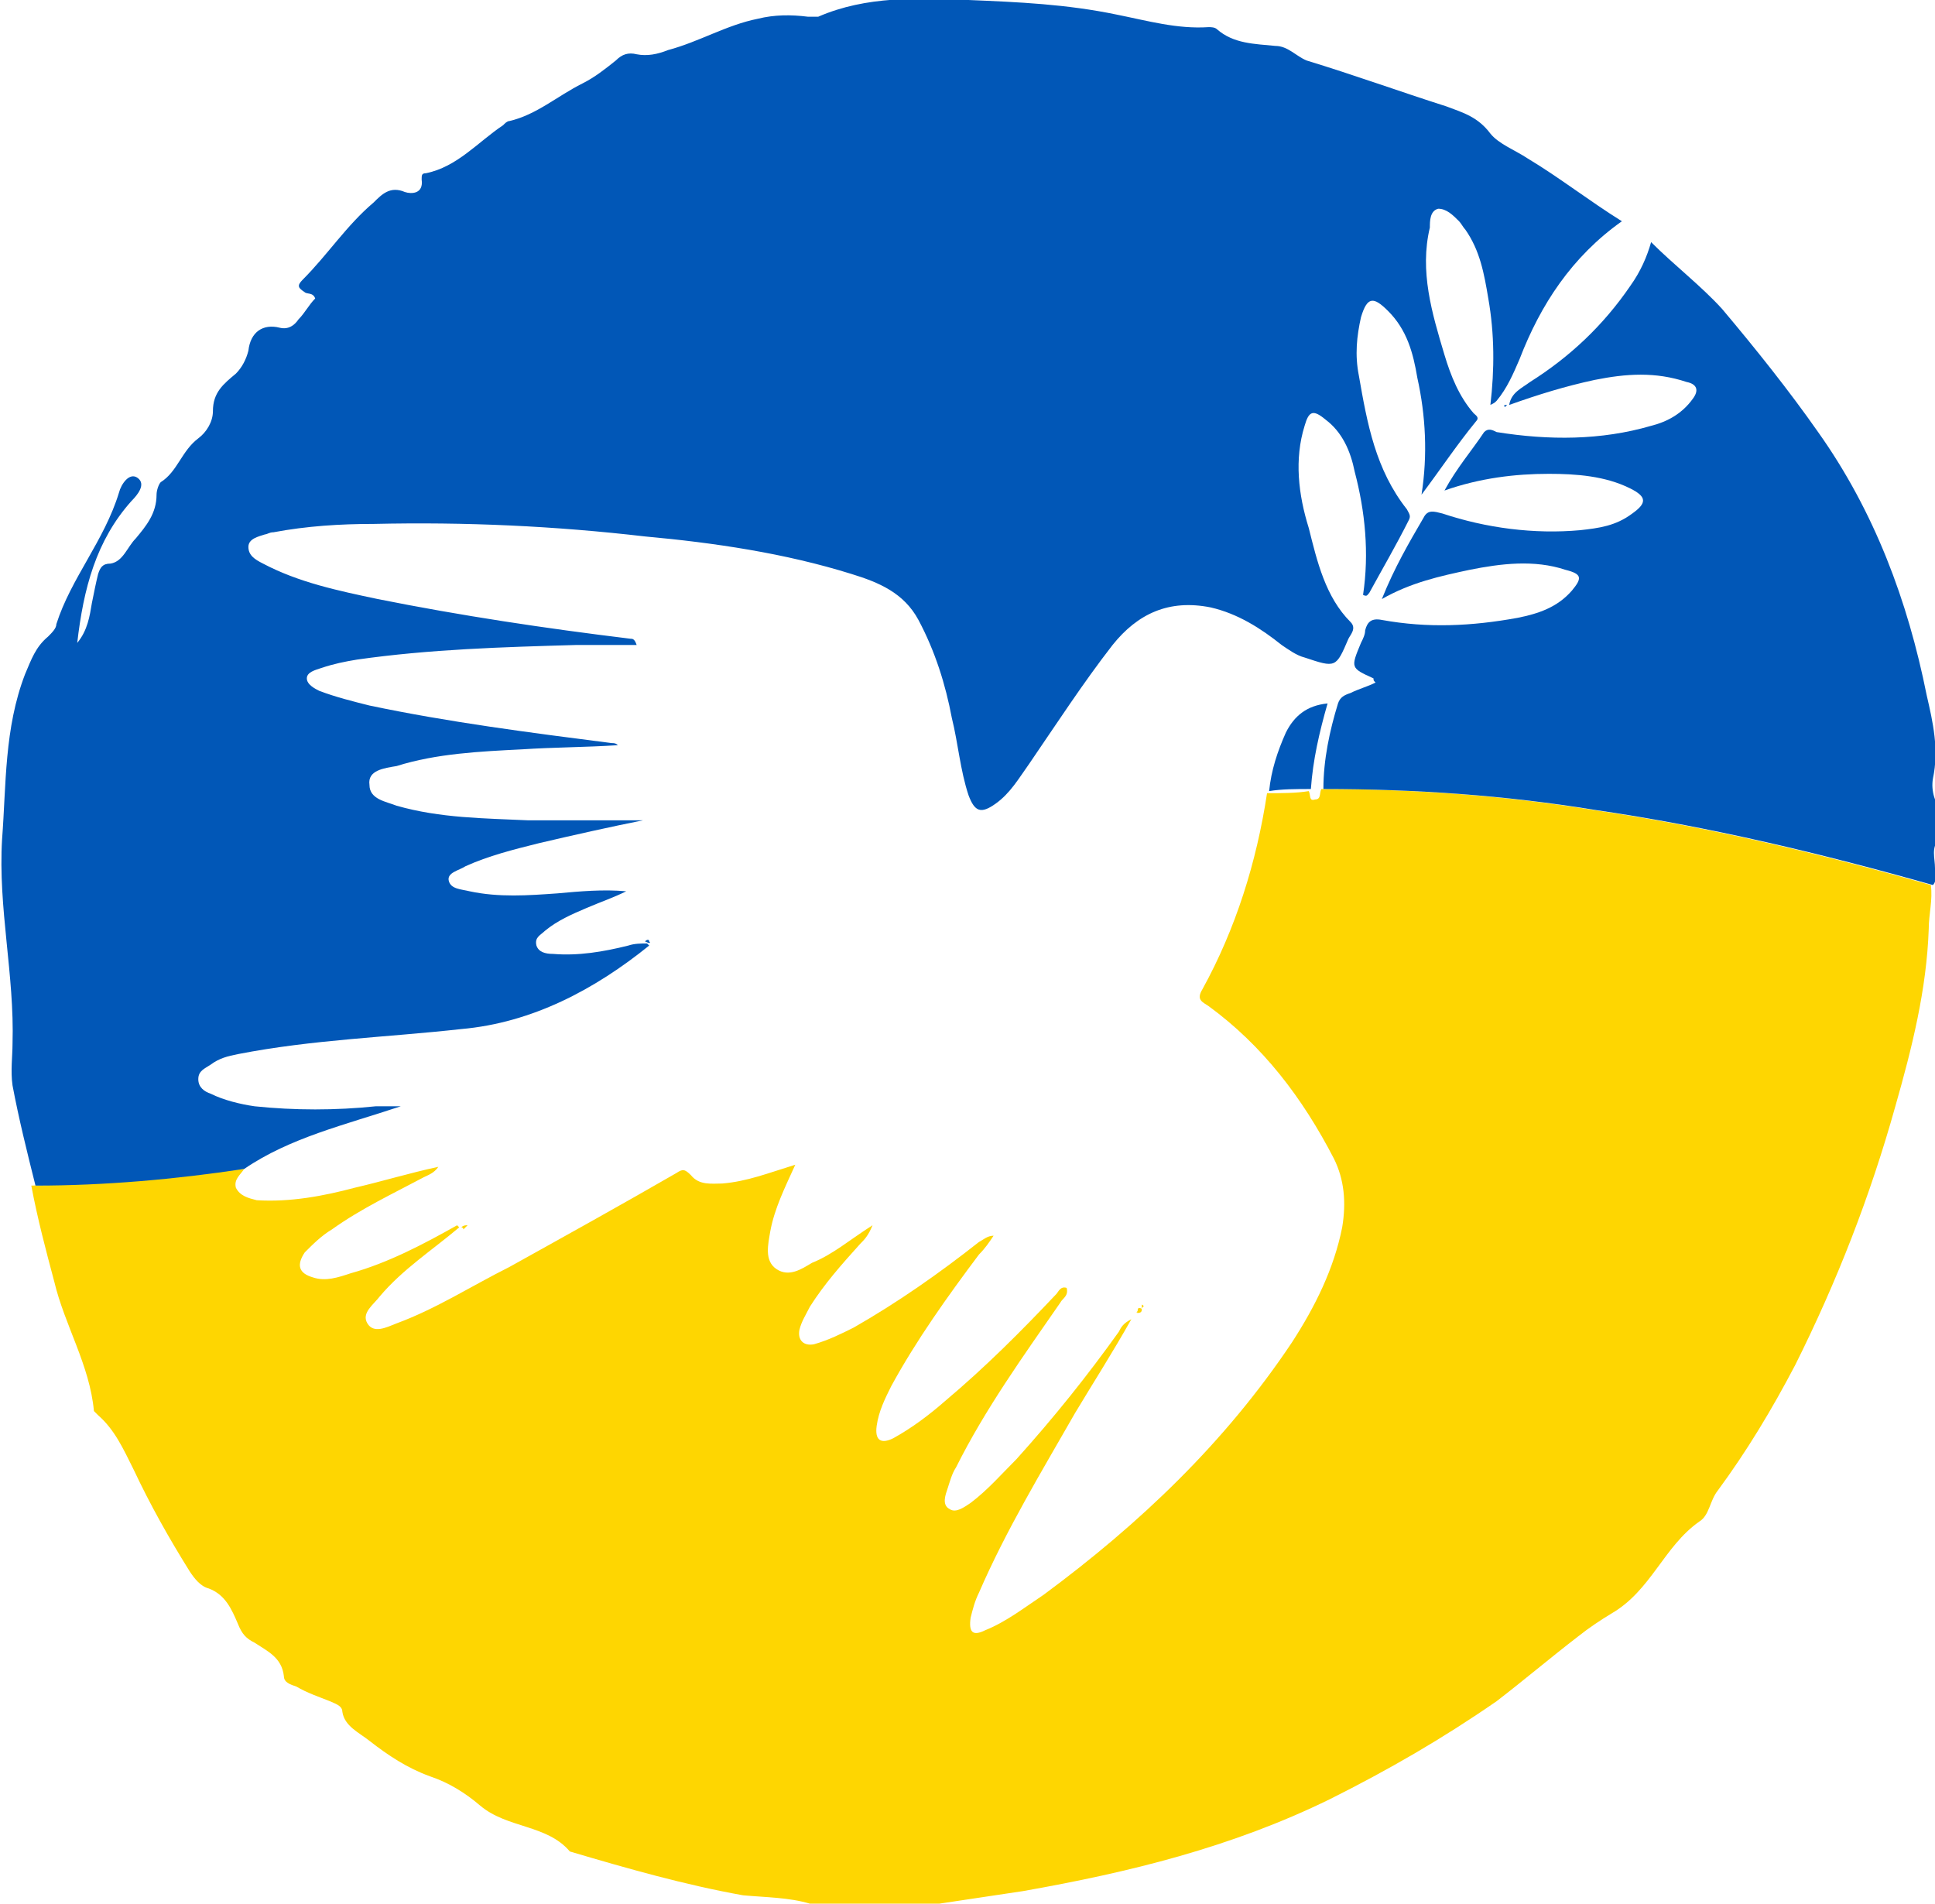
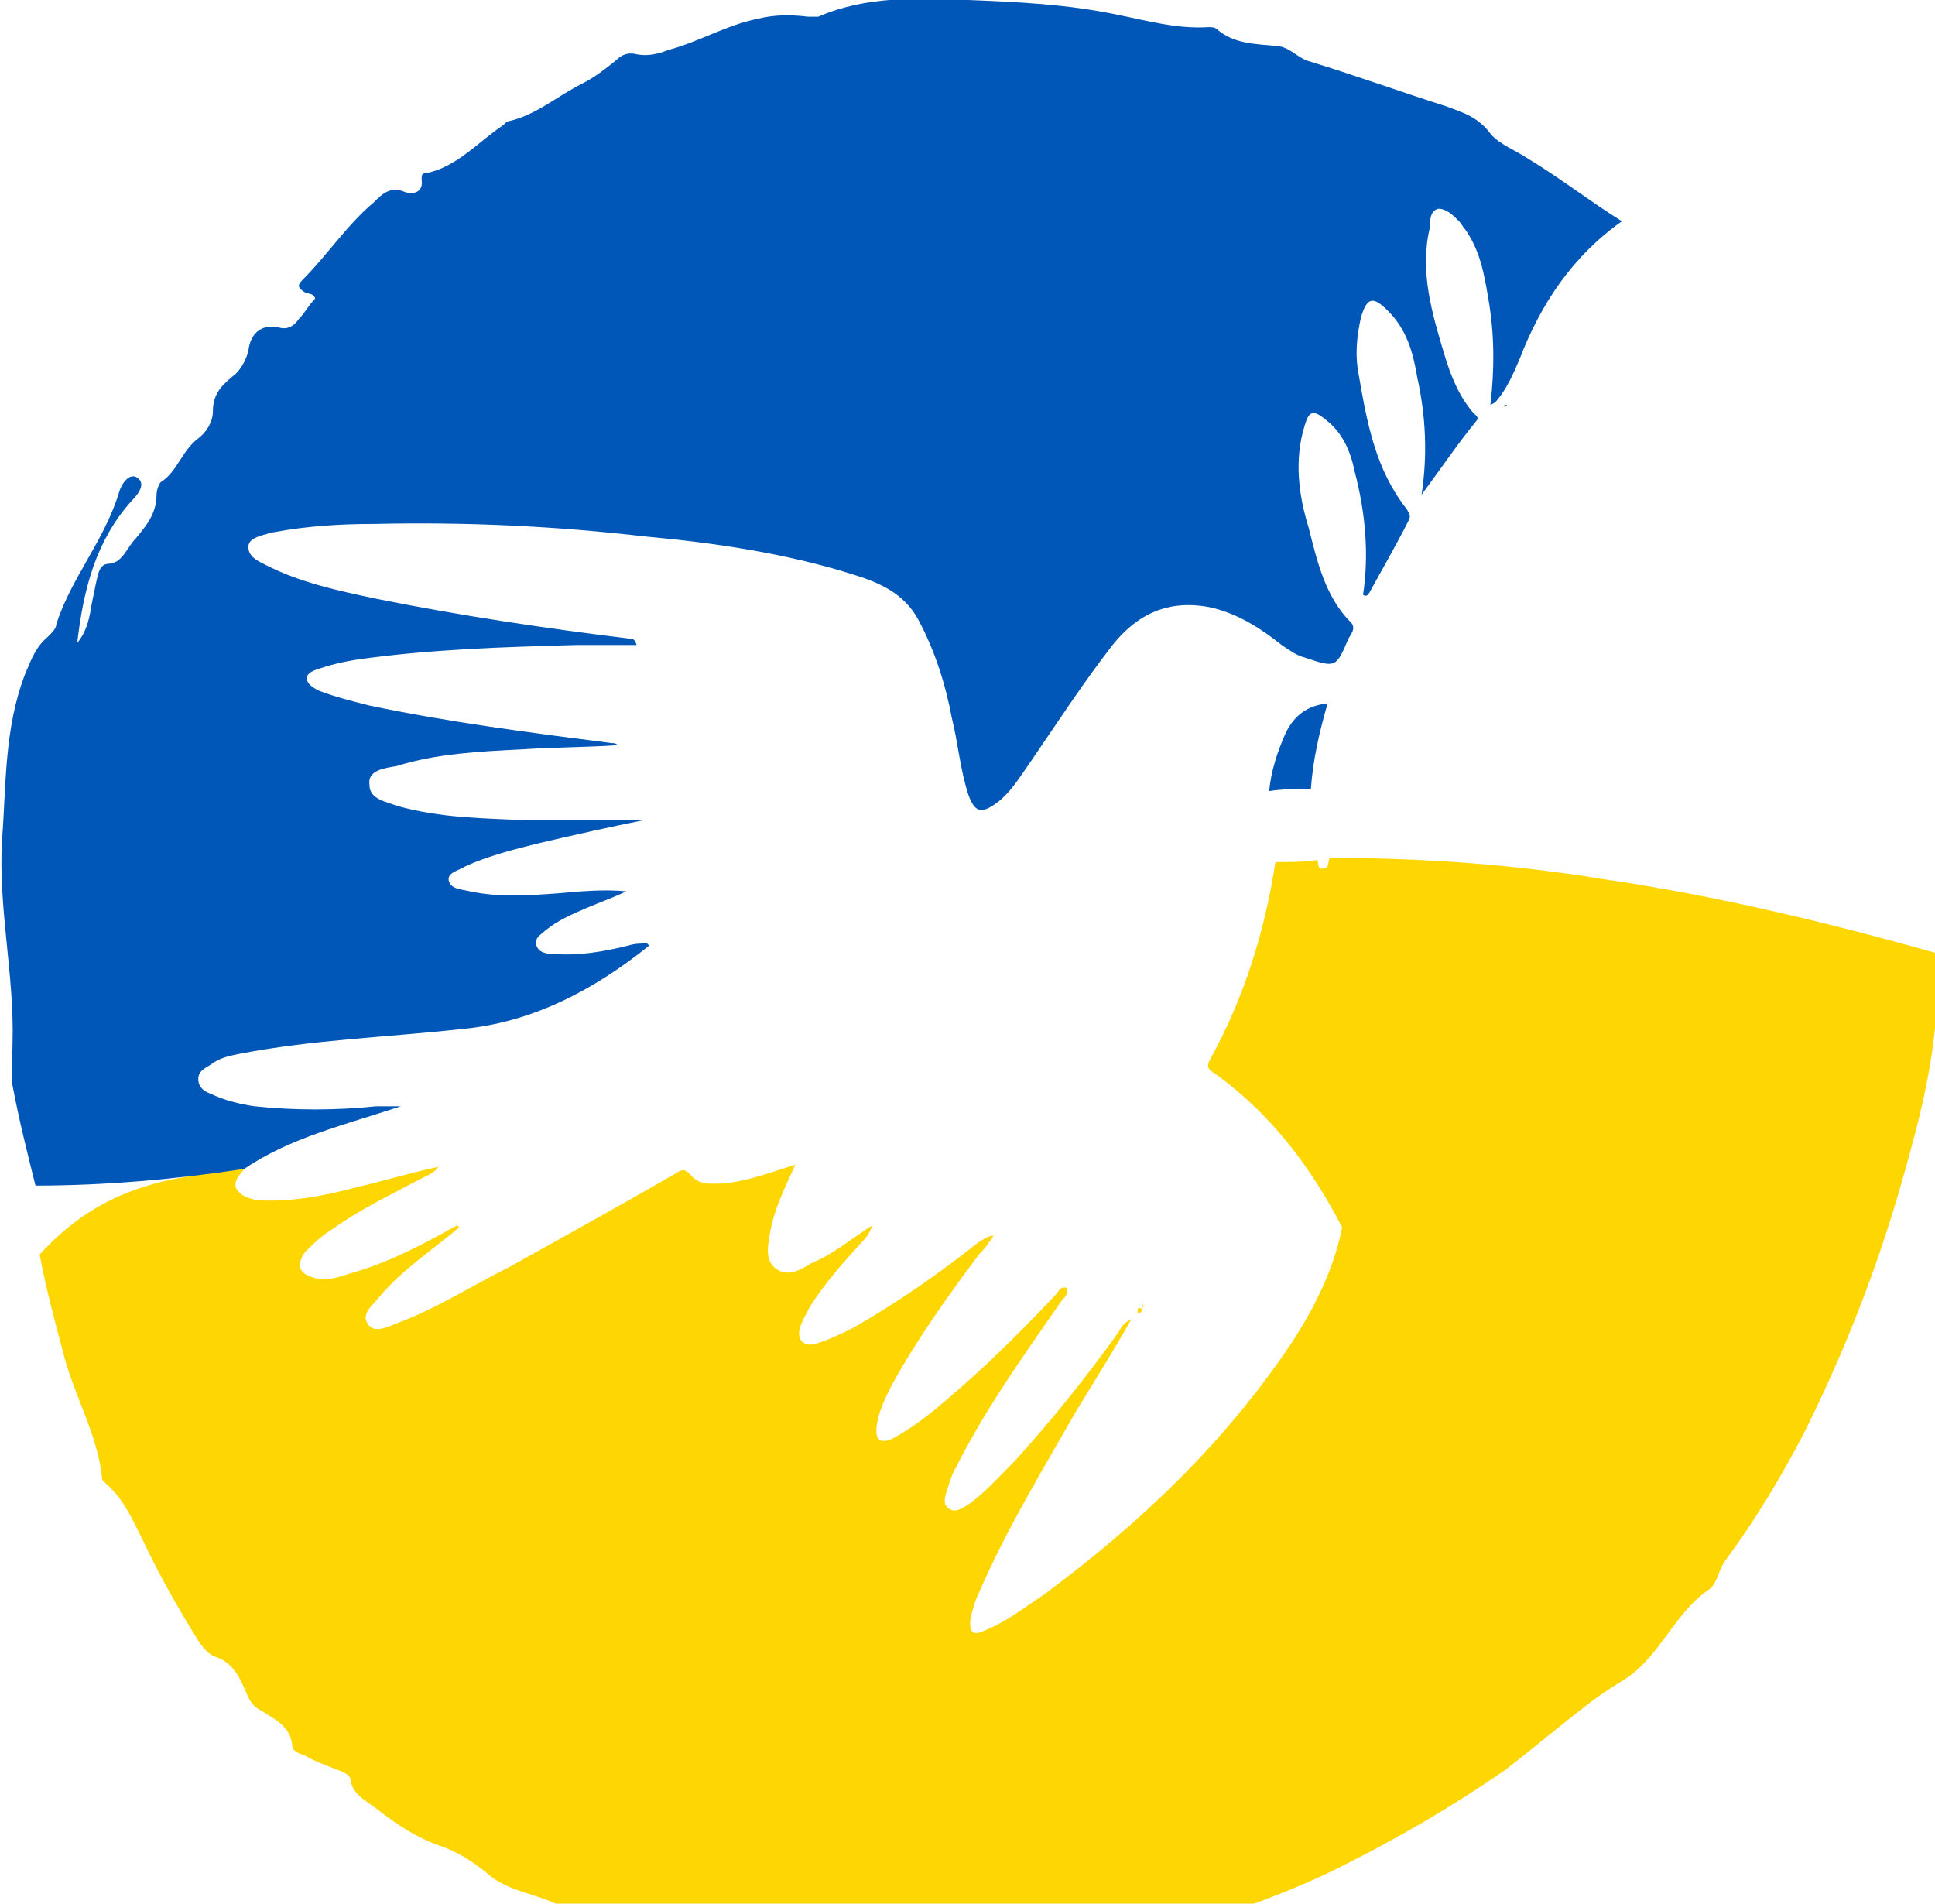
<svg xmlns="http://www.w3.org/2000/svg" version="1.1" id="Layer_1" x="0px" y="0px" viewBox="0 0 92.7 91.2" style="enable-background:new 0 0 92.7 91.2;" xml:space="preserve">
  <style type="text/css">
	.st0{fill:#FFFFFF;}
	.st1{fill:#0039A6;}
	.st2{fill-rule:evenodd;clip-rule:evenodd;fill:url(#SVGID_1_);}
	.st3{opacity:0.5;fill-rule:evenodd;clip-rule:evenodd;fill:url(#SVGID_00000170987363923525457500000007801023544421765789_);}
	.st4{fill-rule:evenodd;clip-rule:evenodd;fill:#D52B1E;}
	.st5{opacity:0.5;fill-rule:evenodd;clip-rule:evenodd;fill:#D52B1E;}
	.st6{fill:#D52B1E;}
	.st7{opacity:0.19;fill-rule:evenodd;clip-rule:evenodd;fill:#352B2B;}
	.st8{opacity:0.6;}
	.st9{opacity:0.55;fill:#FFFFFF;}
	.st10{opacity:0.71;fill:#0039A6;}
	.st11{opacity:0.2;fill-rule:evenodd;clip-rule:evenodd;fill:#352B2B;}
	.st12{fill:none;stroke:#FFFFFF;stroke-miterlimit:10;}
	.st13{fill:#FED601;}
	.st14{fill:#0157B7;}
</style>
  <g>
-     <path class="st13" d="M11.7,56c-0.2,0.3-0.5,0.5-0.4,0.9c0.2,0.4,0.6,0.5,1,0.6c1.6,0.1,3.2-0.2,4.7-0.6c1.3-0.3,2.6-0.7,4-1   c-0.2,0.3-0.5,0.4-0.7,0.5c-1.5,0.8-3,1.5-4.4,2.5c-0.5,0.3-0.9,0.7-1.3,1.1c-0.4,0.6-0.3,1,0.4,1.2c0.6,0.2,1.2,0,1.8-0.2   c1.8-0.5,3.5-1.4,5.1-2.3c0,0,0.1,0.1,0.1,0.1c-1.3,1.1-2.7,2-3.8,3.3c-0.3,0.4-0.9,0.8-0.6,1.3c0.3,0.5,0.9,0.2,1.4,0   c1.9-0.7,3.6-1.8,5.4-2.7c2.7-1.5,5.4-3,8-4.5c0.3-0.2,0.4-0.2,0.7,0.1c0.4,0.5,1,0.4,1.5,0.4c1.2-0.1,2.2-0.5,3.5-0.9   c-0.5,1.1-1,2.1-1.2,3.2c-0.1,0.6-0.3,1.4,0.3,1.8c0.6,0.4,1.2,0,1.7-0.3c1-0.4,1.8-1.1,2.9-1.8c-0.2,0.5-0.4,0.7-0.6,0.9   c-0.9,1-1.7,1.9-2.4,3c-0.2,0.4-0.4,0.7-0.5,1.1c-0.1,0.5,0.2,0.8,0.7,0.7c0.7-0.2,1.3-0.5,1.9-0.8c2.1-1.2,4.1-2.6,6-4.1   c0.2-0.1,0.4-0.3,0.7-0.3c-0.2,0.3-0.4,0.6-0.7,0.9c-1.5,2-3,4.1-4.2,6.3c-0.3,0.6-0.6,1.2-0.7,1.9c-0.1,0.7,0.2,0.9,0.8,0.6   c0.9-0.5,1.7-1.1,2.5-1.8c1.9-1.6,3.6-3.3,5.3-5.1c0.1-0.1,0.2-0.4,0.5-0.3c0.1,0.4-0.2,0.5-0.3,0.7c-1.8,2.6-3.6,5.1-5,7.9   c-0.2,0.3-0.3,0.7-0.4,1c-0.1,0.3-0.3,0.8,0.1,1c0.3,0.2,0.7-0.1,1-0.3c0.8-0.6,1.5-1.4,2.2-2.1c1.8-2,3.4-4,4.9-6.1   c0.1-0.2,0.2-0.4,0.6-0.6c-0.9,1.6-1.8,3-2.7,4.5c-1.6,2.8-3.3,5.6-4.6,8.6c-0.2,0.4-0.3,0.8-0.4,1.2c-0.1,0.7,0.1,0.9,0.7,0.6   c1-0.4,1.9-1.1,2.8-1.7c4.6-3.4,8.7-7.3,11.9-12.1c1.1-1.7,2-3.5,2.4-5.5c0.2-1.2,0.1-2.3-0.4-3.3c-1.5-2.9-3.4-5.4-6-7.3   c-0.3-0.2-0.6-0.3-0.3-0.8c1.6-2.9,2.6-6.1,3.1-9.4c0.7,0,1.4,0,2-0.1c0.1,0.2,0,0.5,0.3,0.4c0.3,0,0.2-0.3,0.3-0.5   c4.4,0,8.7,0.3,13,1c5.5,0.8,10.9,2.1,16.2,3.6c0.1,0.7-0.1,1.4-0.1,2.1c-0.1,2.9-0.8,5.7-1.6,8.5c-1.2,4.3-2.8,8.4-4.8,12.4   c-1.1,2.1-2.3,4.1-3.7,6c-0.4,0.5-0.4,1.2-0.9,1.5c-1.7,1.2-2.3,3.3-4.2,4.4c-0.5,0.3-1.1,0.7-1.6,1.1c-1.3,1-2.6,2.1-3.9,3.1   c-2.6,1.8-5.2,3.3-8,4.7c-4.7,2.3-9.6,3.5-14.7,4.4c-1.3,0.2-2.7,0.4-4,0.6c-2.1,0-4.1,0-6.2,0c-1-0.3-2.1-0.3-3.2-0.4   c-2.8-0.5-5.6-1.3-8.3-2.1c-1.1-1.3-3-1.1-4.3-2.2c-0.7-0.6-1.5-1.1-2.4-1.4c-1.1-0.4-2-1-2.9-1.7c-0.5-0.4-1.2-0.7-1.3-1.4   c0-0.3-0.4-0.4-0.6-0.5c-0.5-0.2-1.1-0.4-1.6-0.7c-0.3-0.1-0.6-0.2-0.6-0.5c-0.1-0.9-0.8-1.2-1.4-1.6c-0.4-0.2-0.6-0.4-0.8-0.9   c-0.3-0.7-0.6-1.4-1.4-1.7c-0.4-0.1-0.7-0.5-0.9-0.8c-1-1.6-1.9-3.2-2.7-4.9c-0.5-1-0.9-1.9-1.7-2.6c-0.1-0.1-0.2-0.2-0.2-0.2   c-0.2-2.2-1.4-4.1-1.9-6.2c-0.4-1.5-0.8-3-1.1-4.6C5,56.7,8.3,56.4,11.7,56z" />
-     <path class="st14" d="M92.9,40.2c-0.4,0.4-0.2,0.9-0.2,1.4c0,0.3,0.1,0.6-0.1,0.8c-5.3-1.5-10.7-2.8-16.2-3.6c-4.3-0.7-8.6-1-13-1   c0-1.4,0.3-2.8,0.7-4.1c0.1-0.3,0.3-0.4,0.6-0.5c0.4-0.2,0.8-0.3,1.2-0.5c-0.1-0.1-0.1-0.1-0.1-0.2c-1.1-0.5-1.1-0.5-0.6-1.7   c0.1-0.2,0.2-0.4,0.2-0.6c0.1-0.4,0.3-0.6,0.8-0.5c2.2,0.4,4.3,0.3,6.5-0.1c1-0.2,1.9-0.5,2.6-1.3c0.5-0.6,0.5-0.8-0.3-1   c-1.5-0.5-3.1-0.3-4.6,0c-1.4,0.3-2.8,0.6-4.2,1.4c0.6-1.5,1.3-2.7,2-3.9c0.2-0.4,0.5-0.3,0.9-0.2c2.1,0.7,4.4,1,6.6,0.8   c0.9-0.1,1.7-0.2,2.5-0.8c0.7-0.5,0.7-0.8-0.1-1.2c-1.2-0.6-2.6-0.7-3.9-0.7c-1.6,0-3.3,0.2-5,0.8c0.6-1.1,1.3-1.9,1.9-2.8   c0.2-0.2,0.4-0.1,0.6,0c2.5,0.4,5,0.4,7.4-0.3c0.8-0.2,1.5-0.6,2-1.3c0.3-0.4,0.2-0.7-0.3-0.8c-1.5-0.5-2.9-0.4-4.4-0.1   c-1.4,0.3-2.7,0.7-4.1,1.2l0,0c0.1-0.6,0.6-0.8,1-1.1c1.9-1.2,3.5-2.7,4.8-4.6c0.5-0.7,0.8-1.4,1-2.1c1.1,1.1,2.4,2.1,3.4,3.2   c1.6,1.9,3.2,3.9,4.6,5.9c2.7,3.8,4.3,8.1,5.2,12.6c0.3,1.3,0.6,2.6,0.3,4c-0.1,0.6,0.1,1.2,0.5,1.7C92.9,39.5,92.9,39.8,92.9,40.2   z" />
+     <path class="st13" d="M11.7,56c-0.2,0.3-0.5,0.5-0.4,0.9c0.2,0.4,0.6,0.5,1,0.6c1.6,0.1,3.2-0.2,4.7-0.6c1.3-0.3,2.6-0.7,4-1   c-0.2,0.3-0.5,0.4-0.7,0.5c-1.5,0.8-3,1.5-4.4,2.5c-0.5,0.3-0.9,0.7-1.3,1.1c-0.4,0.6-0.3,1,0.4,1.2c0.6,0.2,1.2,0,1.8-0.2   c1.8-0.5,3.5-1.4,5.1-2.3c0,0,0.1,0.1,0.1,0.1c-1.3,1.1-2.7,2-3.8,3.3c-0.3,0.4-0.9,0.8-0.6,1.3c0.3,0.5,0.9,0.2,1.4,0   c1.9-0.7,3.6-1.8,5.4-2.7c2.7-1.5,5.4-3,8-4.5c0.3-0.2,0.4-0.2,0.7,0.1c0.4,0.5,1,0.4,1.5,0.4c1.2-0.1,2.2-0.5,3.5-0.9   c-0.5,1.1-1,2.1-1.2,3.2c-0.1,0.6-0.3,1.4,0.3,1.8c0.6,0.4,1.2,0,1.7-0.3c1-0.4,1.8-1.1,2.9-1.8c-0.2,0.5-0.4,0.7-0.6,0.9   c-0.9,1-1.7,1.9-2.4,3c-0.2,0.4-0.4,0.7-0.5,1.1c-0.1,0.5,0.2,0.8,0.7,0.7c0.7-0.2,1.3-0.5,1.9-0.8c2.1-1.2,4.1-2.6,6-4.1   c0.2-0.1,0.4-0.3,0.7-0.3c-0.2,0.3-0.4,0.6-0.7,0.9c-1.5,2-3,4.1-4.2,6.3c-0.3,0.6-0.6,1.2-0.7,1.9c-0.1,0.7,0.2,0.9,0.8,0.6   c0.9-0.5,1.7-1.1,2.5-1.8c1.9-1.6,3.6-3.3,5.3-5.1c0.1-0.1,0.2-0.4,0.5-0.3c0.1,0.4-0.2,0.5-0.3,0.7c-1.8,2.6-3.6,5.1-5,7.9   c-0.2,0.3-0.3,0.7-0.4,1c-0.1,0.3-0.3,0.8,0.1,1c0.3,0.2,0.7-0.1,1-0.3c0.8-0.6,1.5-1.4,2.2-2.1c1.8-2,3.4-4,4.9-6.1   c0.1-0.2,0.2-0.4,0.6-0.6c-0.9,1.6-1.8,3-2.7,4.5c-1.6,2.8-3.3,5.6-4.6,8.6c-0.2,0.4-0.3,0.8-0.4,1.2c-0.1,0.7,0.1,0.9,0.7,0.6   c1-0.4,1.9-1.1,2.8-1.7c4.6-3.4,8.7-7.3,11.9-12.1c1.1-1.7,2-3.5,2.4-5.5c-1.5-2.9-3.4-5.4-6-7.3   c-0.3-0.2-0.6-0.3-0.3-0.8c1.6-2.9,2.6-6.1,3.1-9.4c0.7,0,1.4,0,2-0.1c0.1,0.2,0,0.5,0.3,0.4c0.3,0,0.2-0.3,0.3-0.5   c4.4,0,8.7,0.3,13,1c5.5,0.8,10.9,2.1,16.2,3.6c0.1,0.7-0.1,1.4-0.1,2.1c-0.1,2.9-0.8,5.7-1.6,8.5c-1.2,4.3-2.8,8.4-4.8,12.4   c-1.1,2.1-2.3,4.1-3.7,6c-0.4,0.5-0.4,1.2-0.9,1.5c-1.7,1.2-2.3,3.3-4.2,4.4c-0.5,0.3-1.1,0.7-1.6,1.1c-1.3,1-2.6,2.1-3.9,3.1   c-2.6,1.8-5.2,3.3-8,4.7c-4.7,2.3-9.6,3.5-14.7,4.4c-1.3,0.2-2.7,0.4-4,0.6c-2.1,0-4.1,0-6.2,0c-1-0.3-2.1-0.3-3.2-0.4   c-2.8-0.5-5.6-1.3-8.3-2.1c-1.1-1.3-3-1.1-4.3-2.2c-0.7-0.6-1.5-1.1-2.4-1.4c-1.1-0.4-2-1-2.9-1.7c-0.5-0.4-1.2-0.7-1.3-1.4   c0-0.3-0.4-0.4-0.6-0.5c-0.5-0.2-1.1-0.4-1.6-0.7c-0.3-0.1-0.6-0.2-0.6-0.5c-0.1-0.9-0.8-1.2-1.4-1.6c-0.4-0.2-0.6-0.4-0.8-0.9   c-0.3-0.7-0.6-1.4-1.4-1.7c-0.4-0.1-0.7-0.5-0.9-0.8c-1-1.6-1.9-3.2-2.7-4.9c-0.5-1-0.9-1.9-1.7-2.6c-0.1-0.1-0.2-0.2-0.2-0.2   c-0.2-2.2-1.4-4.1-1.9-6.2c-0.4-1.5-0.8-3-1.1-4.6C5,56.7,8.3,56.4,11.7,56z" />
    <path class="st14" d="M11.7,56c-3.3,0.5-6.7,0.8-10,0.8c-0.4-1.6-0.8-3.2-1.1-4.8c-0.1-0.7,0-1.4,0-2c0.1-3.3-0.7-6.5-0.5-9.8   c0.2-2.6,0.1-5.3,1.1-7.9c0.3-0.7,0.5-1.3,1.1-1.8c0.2-0.2,0.4-0.4,0.4-0.6c0.7-2.2,2.3-4,3-6.3c0.1-0.4,0.5-1,0.9-0.7   C7,23.2,6.6,23.7,6.3,24c-1.7,1.9-2.3,4.2-2.6,6.8c0.5-0.6,0.6-1.3,0.7-1.9c0.1-0.5,0.2-1,0.3-1.4c0.1-0.3,0.2-0.5,0.6-0.5   c0.6-0.1,0.8-0.8,1.2-1.2c0.5-0.6,1-1.2,1-2.1c0-0.2,0.1-0.5,0.2-0.6c0.8-0.5,1-1.5,1.8-2.1c0.4-0.3,0.7-0.8,0.7-1.3   c0-0.9,0.5-1.3,1.1-1.8c0.3-0.3,0.5-0.7,0.6-1.1c0.1-0.9,0.7-1.3,1.5-1.1c0.4,0.1,0.7-0.1,0.9-0.4c0.3-0.3,0.5-0.7,0.8-1   c-0.1-0.3-0.4-0.2-0.5-0.3c-0.3-0.2-0.4-0.3-0.1-0.6c1.2-1.2,2.1-2.6,3.4-3.7c0.4-0.4,0.8-0.8,1.5-0.5c0.3,0.1,0.9,0.1,0.8-0.6   c0-0.2,0-0.3,0.2-0.3C21.9,8,22.9,6.8,24.1,6c0.1-0.1,0.2-0.2,0.3-0.2c1.3-0.3,2.3-1.2,3.5-1.8c0.6-0.3,1.1-0.7,1.6-1.1   c0.3-0.3,0.6-0.4,1-0.3c0.5,0.1,1,0,1.5-0.2c1.5-0.4,2.8-1.2,4.3-1.5c0.8-0.2,1.6-0.2,2.4-0.1c0.2,0,0.4,0,0.5,0   C41.5-0.2,44-0.1,46.4,0c2.4,0.1,4.7,0.2,7.1,0.7c1.5,0.3,2.9,0.7,4.4,0.6c0.1,0,0.3,0,0.4,0.1c0.8,0.7,1.8,0.7,2.8,0.8   c0.6,0,1,0.5,1.5,0.7c2.3,0.7,4.5,1.5,6.7,2.2c0.8,0.3,1.5,0.5,2.1,1.3c0.4,0.5,1.2,0.8,1.8,1.2c1.5,0.9,2.9,2,4.5,3   c-2.4,1.7-3.9,4-4.9,6.6c-0.3,0.7-0.6,1.4-1.1,2c-0.1,0.1-0.1,0.1-0.3,0.2c0.2-1.7,0.2-3.4-0.1-5.1c-0.2-1.2-0.4-2.3-1.1-3.3   c-0.1-0.1-0.2-0.3-0.3-0.4c-0.3-0.3-0.6-0.6-1-0.6c-0.4,0.1-0.4,0.6-0.4,0.9c-0.5,2.1,0.1,4.1,0.7,6.1c0.3,1,0.7,2,1.4,2.8   c0.1,0.1,0.3,0.2,0.1,0.4c-0.9,1.1-1.7,2.3-2.6,3.5c0.3-1.9,0.2-3.8-0.2-5.6c-0.2-1.2-0.5-2.3-1.4-3.2c-0.7-0.7-1-0.7-1.3,0.3   c-0.2,0.9-0.3,1.8-0.1,2.8c0.4,2.3,0.8,4.5,2.3,6.4c0.1,0.2,0.2,0.3,0.1,0.5c-0.6,1.2-1.3,2.4-1.9,3.5c-0.1,0.1-0.1,0.2-0.3,0.1   c0.3-2,0.1-4-0.4-5.9c-0.2-1-0.6-1.9-1.4-2.5c-0.6-0.5-0.8-0.4-1,0.3c-0.5,1.6-0.3,3.3,0.2,4.9c0.4,1.6,0.8,3.3,2,4.5   c0.3,0.3,0,0.6-0.1,0.8c-0.6,1.4-0.6,1.4-2.1,0.9c-0.4-0.1-0.8-0.4-1.1-0.6c-1-0.8-2.1-1.5-3.4-1.8c-2-0.4-3.5,0.3-4.7,1.8   c-1.4,1.8-2.7,3.8-4,5.7c-0.5,0.7-0.9,1.4-1.6,1.9c-0.7,0.5-1,0.4-1.3-0.4c-0.4-1.2-0.5-2.5-0.8-3.7c-0.3-1.6-0.8-3.2-1.6-4.7   c-0.7-1.3-1.9-1.8-3.2-2.2c-3.2-1-6.6-1.5-9.9-1.8c-4.3-0.5-8.6-0.7-13-0.6c-1.6,0-3.2,0.1-4.8,0.4c-0.2,0-0.3,0.1-0.4,0.1   c-0.3,0.1-0.8,0.2-0.8,0.6c0,0.4,0.3,0.6,0.7,0.8c1.7,0.9,3.6,1.3,5.5,1.7c4,0.8,8,1.4,12.1,1.9c0.1,0,0.2,0,0.3,0.3   c-1,0-1.9,0-2.9,0c-3.5,0.1-7,0.2-10.5,0.7c-0.6,0.1-1.1,0.2-1.7,0.4c-0.3,0.1-0.7,0.2-0.7,0.5c0,0.3,0.4,0.5,0.6,0.6   c0.8,0.3,1.6,0.5,2.4,0.7c3.8,0.8,7.7,1.3,11.6,1.8c0.1,0,0.2,0,0.3,0.1c-1.5,0.1-3.1,0.1-4.6,0.2c-2,0.1-4.1,0.2-6,0.8   c-0.6,0.1-1.4,0.2-1.3,0.9c0,0.7,0.8,0.8,1.3,1c2.1,0.6,4.2,0.6,6.3,0.7c1.9,0,3.8,0,5.5,0c-1.5,0.3-3.3,0.7-5,1.1   c-1.2,0.3-2.4,0.6-3.5,1.1c-0.3,0.2-0.9,0.3-0.8,0.7c0.1,0.4,0.6,0.4,1,0.5c1.4,0.3,2.8,0.2,4.2,0.1c1.1-0.1,2.2-0.2,3.3-0.1   c-0.6,0.3-1.2,0.5-1.9,0.8c-0.7,0.3-1.4,0.6-2,1.1c-0.2,0.2-0.5,0.3-0.4,0.7c0.1,0.3,0.4,0.4,0.8,0.4c1.2,0.1,2.4-0.1,3.6-0.4   c0.3-0.1,0.6-0.1,0.9-0.1c0,0,0,0,0.1,0.1c-2.6,2.1-5.6,3.7-9,4c-3.6,0.4-7.1,0.5-10.7,1.2c-0.5,0.1-0.9,0.2-1.3,0.5   c-0.3,0.2-0.6,0.3-0.6,0.7c0,0.4,0.3,0.6,0.6,0.7c0.6,0.3,1.4,0.5,2.1,0.6c1.9,0.2,3.9,0.2,5.8,0c0.4,0,0.8,0,1.2,0   C16.5,53.9,13.9,54.5,11.7,56z" />
    <path class="st14" d="M62.8,37.8c-0.7,0-1.4,0-2,0.1c0.1-1,0.4-1.9,0.8-2.8c0.4-0.8,1-1.3,2-1.4C63.2,35.1,62.9,36.4,62.8,37.8z" />
-     <path class="st14" d="M30.9,45.1c0.1-0.1,0.2-0.1,0.2,0C31.2,45.2,31.1,45.2,30.9,45.1C31,45.2,30.9,45.1,30.9,45.1z" />
-     <path class="st13" d="M22.1,58.8c0.1-0.1,0.2-0.1,0.3-0.1c-0.1,0.1-0.1,0.1-0.2,0.2C22.2,58.8,22.1,58.8,22.1,58.8z" />
    <path class="st13" d="M54.7,62.7c0-0.1,0-0.1,0-0.2C54.9,62.6,54.7,62.6,54.7,62.7L54.7,62.7z" />
    <path class="st14" d="M72.2,19.4c0,0-0.1,0.1-0.1,0.1C72,19.4,72.1,19.4,72.2,19.4C72.2,19.5,72.2,19.4,72.2,19.4z" />
    <path class="st13" d="M54.7,62.7c0,0.1,0,0.2-0.2,0.2l0,0C54.5,62.7,54.5,62.6,54.7,62.7C54.7,62.7,54.7,62.7,54.7,62.7z" />
-     <path class="st13" d="M54.5,62.8c0,0,0,0.1,0,0.1C54.5,62.9,54.4,62.9,54.5,62.8C54.4,62.9,54.5,62.8,54.5,62.8   C54.5,62.8,54.5,62.8,54.5,62.8z" />
  </g>
</svg>